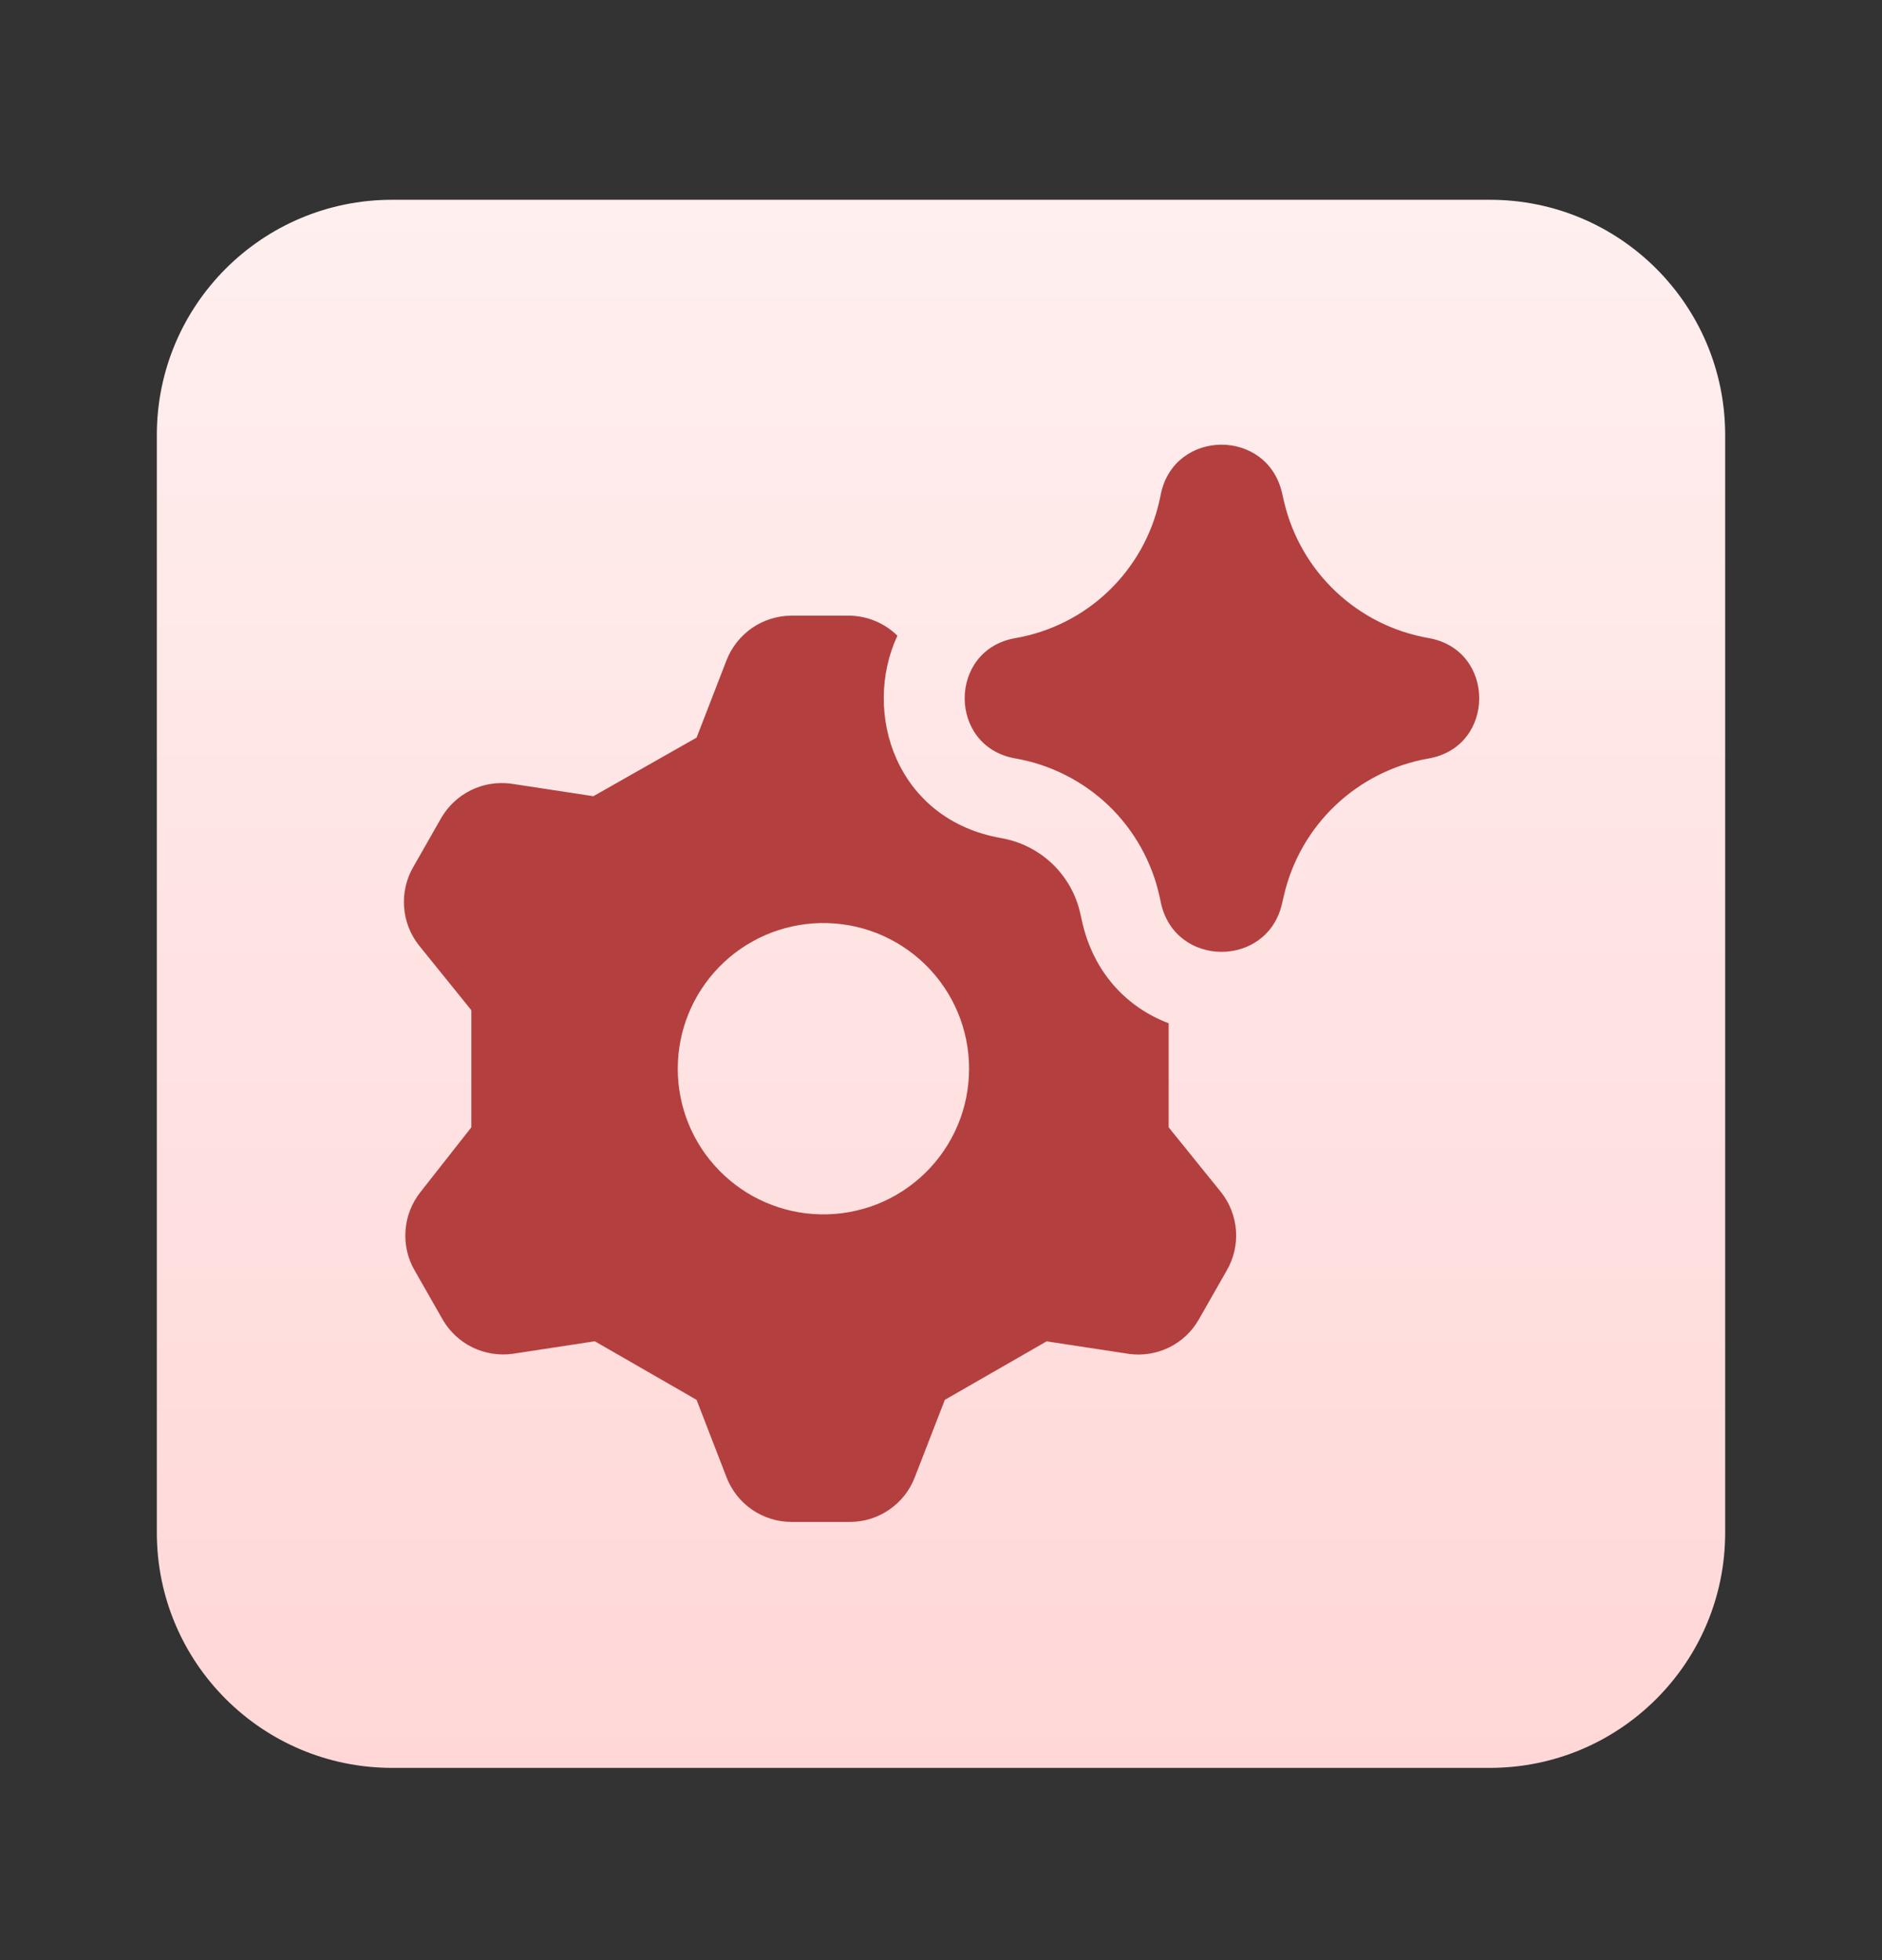
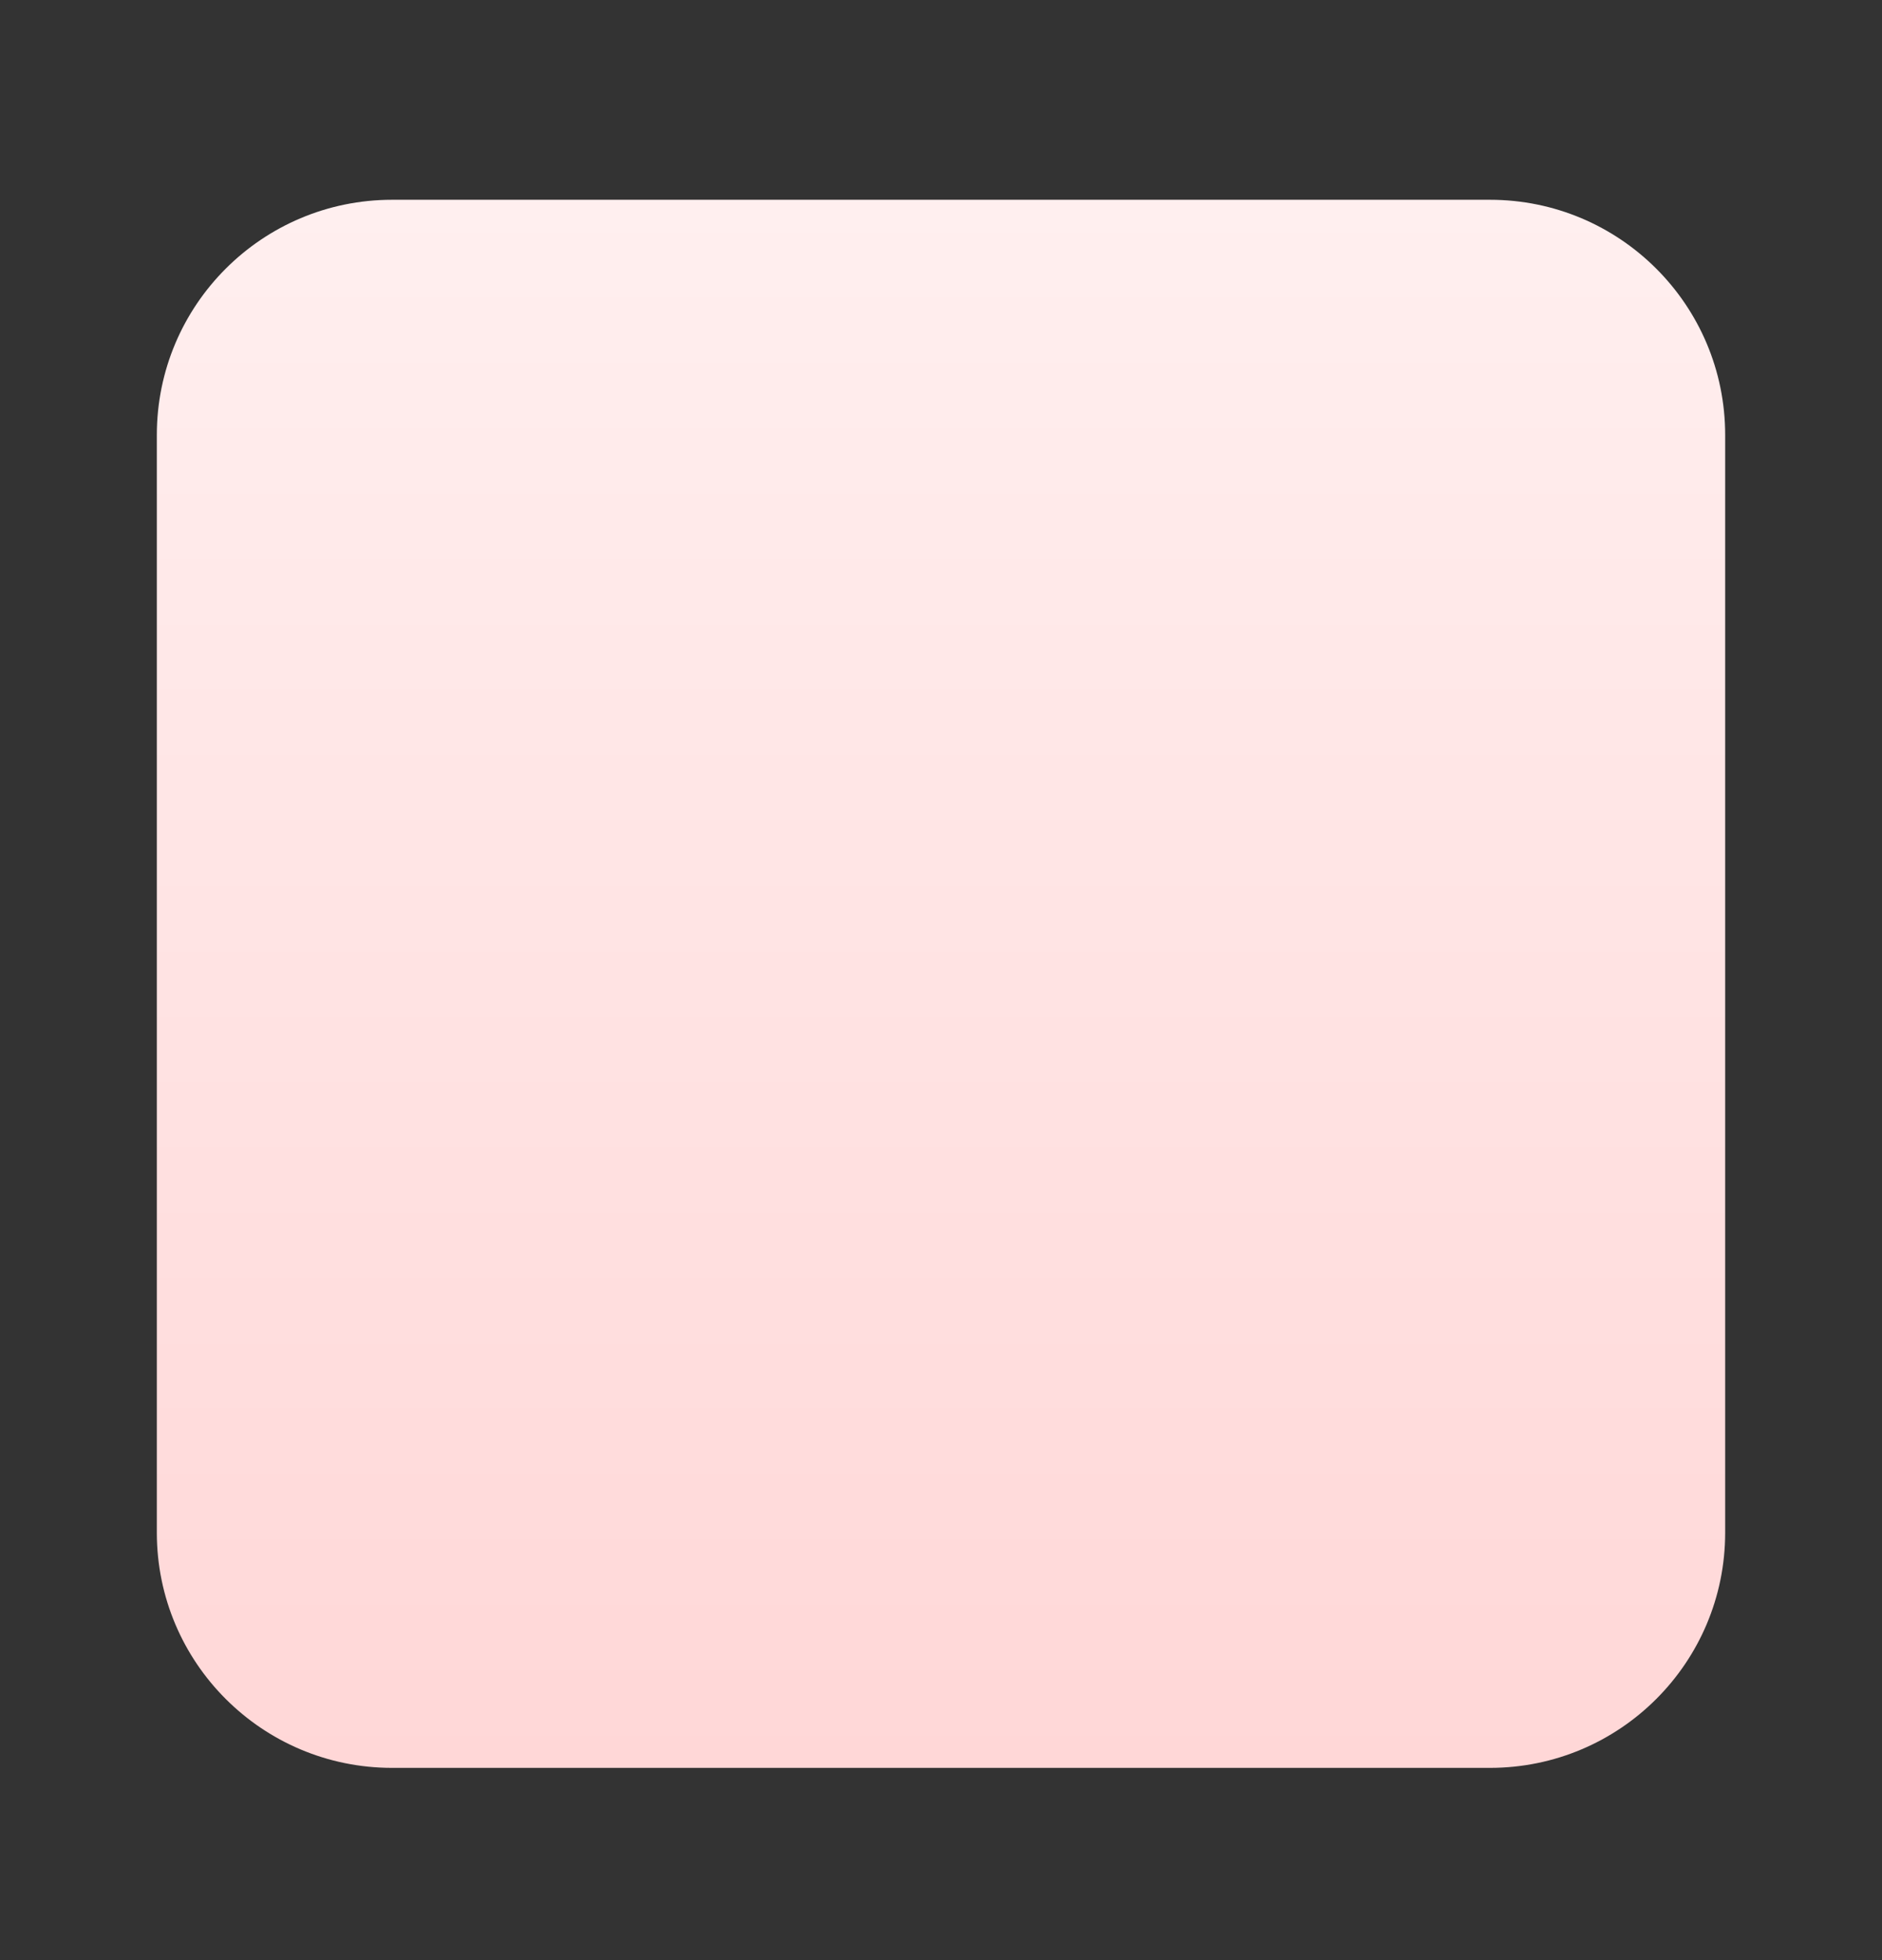
<svg xmlns="http://www.w3.org/2000/svg" width="24" height="25" viewBox="0 0 24 25" fill="none">
  <rect x="0" y="0" width="24" height="25" fill="#333333" stroke="none" />
  <path d="M19 2.548H5C3.343 2.548 2 3.891 2 5.548V19.548C2 21.205 3.343 22.548 5 22.548H19C20.657 22.548 22 21.205 22 19.548V5.548C22 3.891 20.657 2.548 19 2.548Z" fill="url(#paint0_linear_494_157)" />
  <g clip-path="url(#clip0_494_157)">
-     <path fill-rule="evenodd" clip-rule="evenodd" d="M14.805 6.293C14.985 5.468 16.161 5.463 16.349 6.287L16.358 6.325L16.375 6.4C16.585 7.295 17.31 7.98 18.218 8.138C19.079 8.288 19.079 9.524 18.218 9.674C17.306 9.833 16.578 10.524 16.372 11.426L16.349 11.525C16.161 12.349 14.986 12.344 14.805 11.518L14.787 11.434C14.69 10.991 14.463 10.587 14.136 10.273C13.808 9.96 13.394 9.751 12.947 9.673C12.087 9.523 12.087 8.289 12.947 8.139C13.393 8.062 13.805 7.855 14.132 7.543C14.459 7.231 14.687 6.829 14.785 6.388L14.799 6.325L14.805 6.293ZM12.771 10.69C11.429 10.458 10.987 9.089 11.444 8.108C11.279 7.945 11.055 7.853 10.822 7.852H10.092C9.913 7.853 9.739 7.908 9.591 8.009C9.444 8.111 9.33 8.254 9.265 8.421L8.883 9.408L7.567 10.155L6.517 9.995C6.343 9.972 6.165 10 6.007 10.078C5.849 10.155 5.717 10.278 5.628 10.43L5.273 11.053C5.182 11.208 5.14 11.387 5.153 11.567C5.165 11.746 5.232 11.918 5.343 12.058L6.011 12.885V14.378L5.361 15.205C5.25 15.346 5.183 15.517 5.171 15.697C5.158 15.876 5.2 16.055 5.291 16.209L5.646 16.832C5.735 16.985 5.867 17.108 6.025 17.185C6.184 17.262 6.362 17.291 6.536 17.267L7.585 17.107L8.883 17.854L9.265 18.842C9.33 19.009 9.443 19.153 9.591 19.255C9.739 19.356 9.913 19.411 10.092 19.411H10.839C11.019 19.411 11.194 19.356 11.341 19.254C11.489 19.152 11.602 19.009 11.666 18.841L12.049 17.854L13.347 17.108L14.397 17.268C14.572 17.292 14.75 17.263 14.908 17.186C15.067 17.108 15.198 16.985 15.286 16.832L15.641 16.209C15.732 16.055 15.774 15.876 15.762 15.697C15.749 15.517 15.683 15.346 15.571 15.205L14.903 14.378V13.051C14.381 12.853 13.943 12.415 13.796 11.739L13.777 11.654C13.724 11.412 13.6 11.191 13.421 11.019C13.242 10.848 13.016 10.733 12.771 10.69ZM10.457 15.488C10.705 15.494 10.951 15.45 11.182 15.36C11.412 15.269 11.622 15.133 11.799 14.96C11.976 14.787 12.117 14.58 12.213 14.352C12.309 14.124 12.358 13.878 12.358 13.631C12.358 13.383 12.309 13.138 12.213 12.91C12.117 12.682 11.976 12.475 11.799 12.302C11.622 12.129 11.412 11.993 11.182 11.902C10.951 11.811 10.705 11.768 10.457 11.773C9.972 11.785 9.511 11.985 9.172 12.332C8.832 12.68 8.643 13.146 8.643 13.631C8.643 14.116 8.832 14.582 9.172 14.929C9.511 15.276 9.972 15.477 10.457 15.488Z" fill="#B43F3F" />
-   </g>
+     </g>
  <defs>
    <linearGradient id="paint0_linear_494_157" x1="12" y1="2.548" x2="12" y2="22.548" gradientUnits="userSpaceOnUse">
      <stop stop-color="#FFEFEF" />
      <stop offset="1" stop-color="#FFD7D7" />
    </linearGradient>
    <clipPath id="clip0_494_157">
-       <rect width="14" height="14" fill="white" transform="translate(5 5.548)" />
-     </clipPath>
+       </clipPath>
  </defs>
</svg>